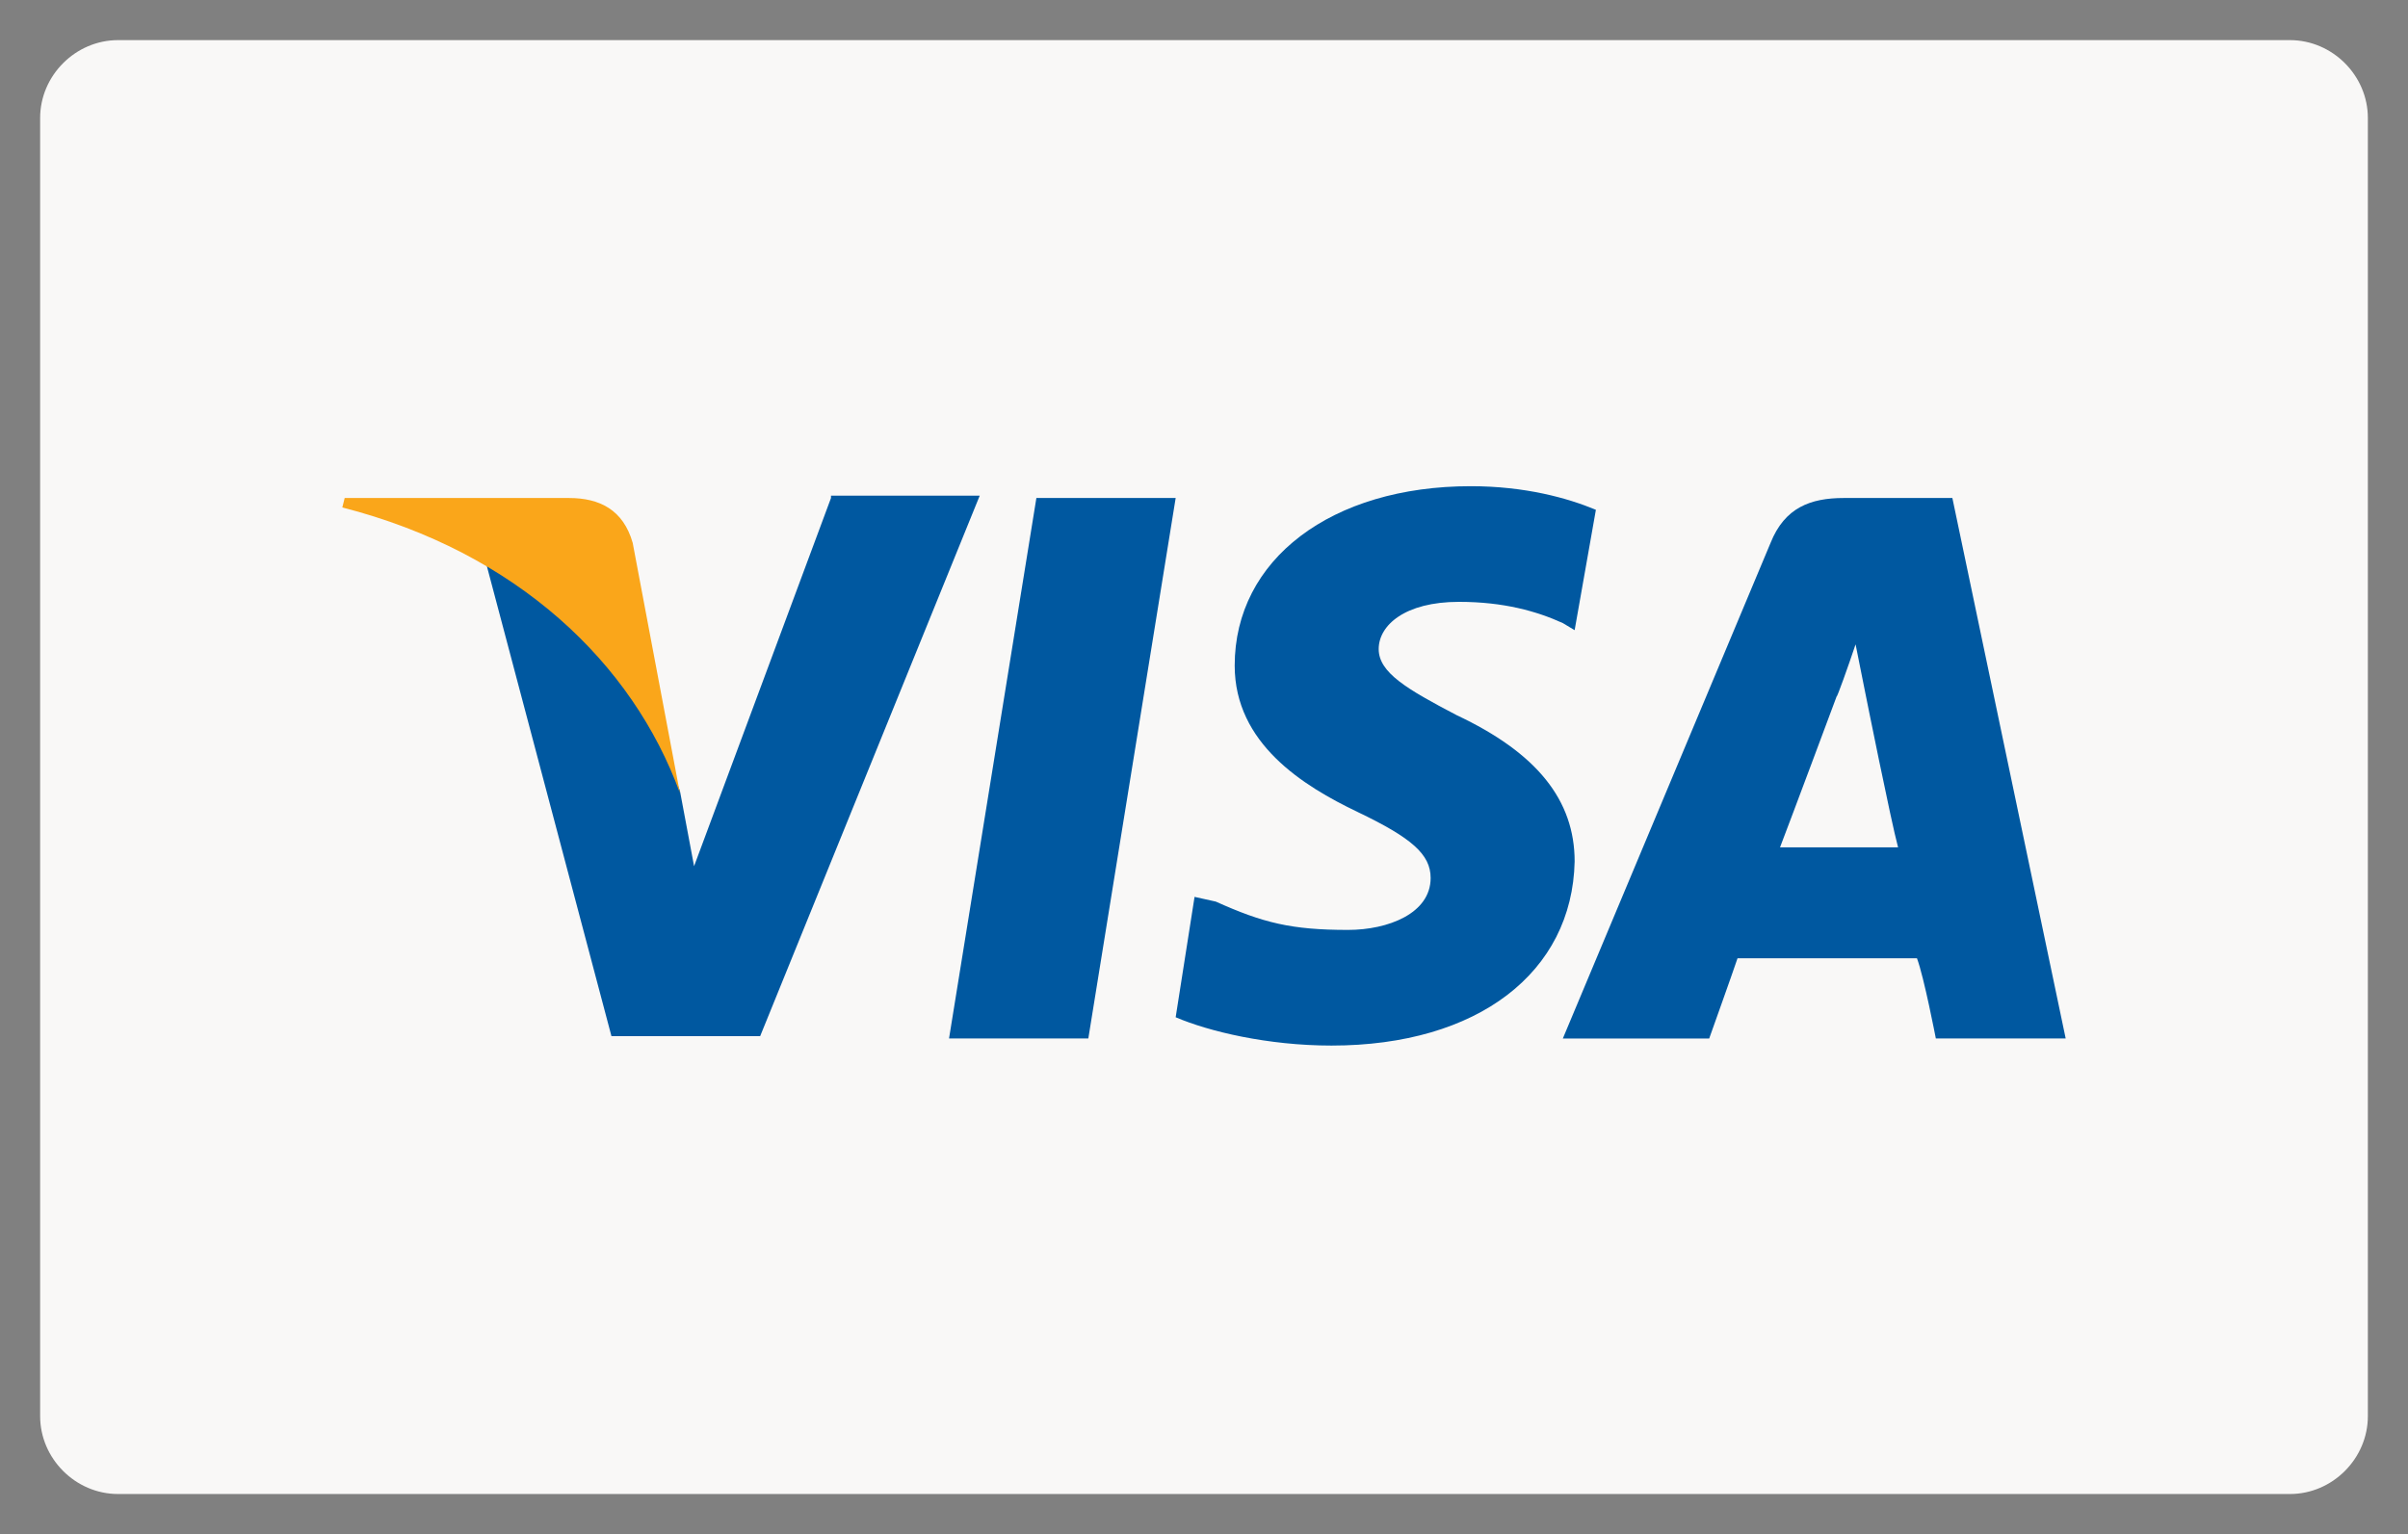
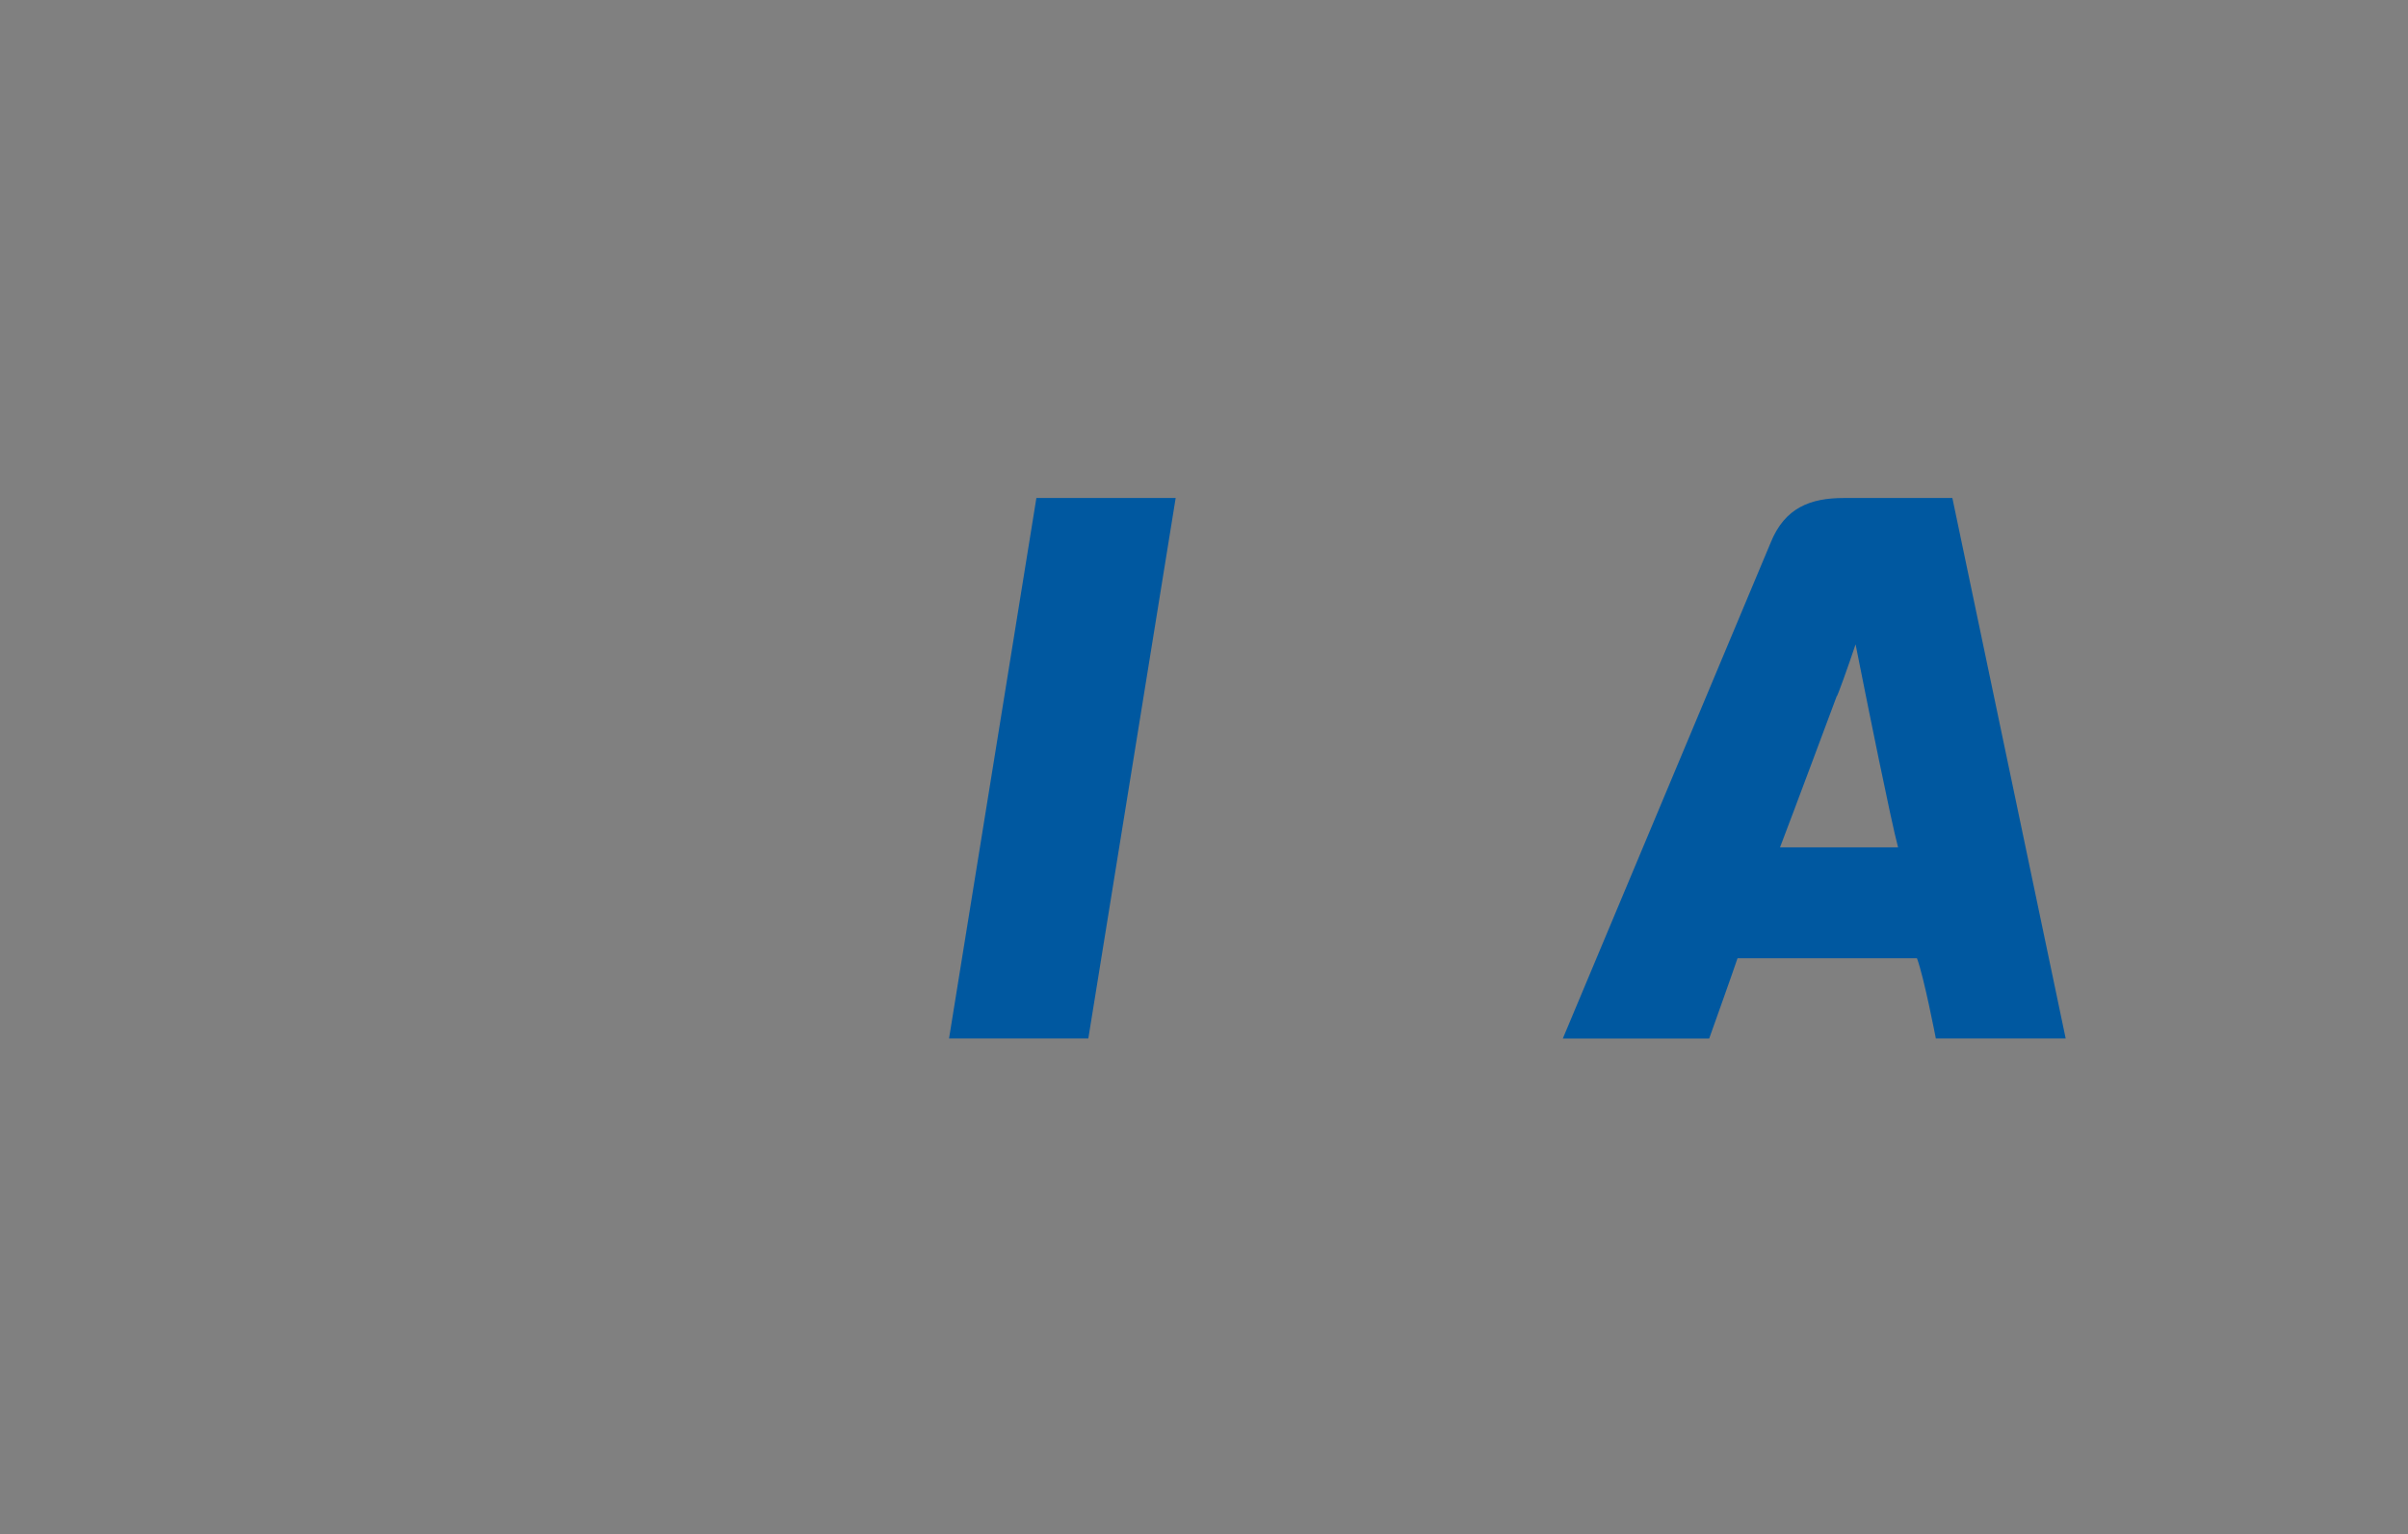
<svg xmlns="http://www.w3.org/2000/svg" version="1.1" id="Layer_1" x="0px" y="0px" viewBox="0 0 102 65" style="enable-background:new 0 0 102 65;" xml:space="preserve">
  <rect x="0" y="0" width="102" height="65" fill="#808080" stroke="none" />
  <style type="text/css">
	.st0{fill:#F9F8F7;}
	.st1{fill:#0058A0;}
	.st2{fill:#FAA61A;}
</style>
  <g>
-     <path class="st0" d="M100.3,60c0,1.8-1.5,3.3-3.3,3.3H5c-1.8,0-3.3-1.5-3.3-3.3V5c0-1.8,1.5-3.3,3.3-3.3h92c1.8,0,3.3,1.5,3.3,3.3   V60L100.3,60z" />
    <g>
-       <path class="st1" d="M35.2,21.1l-5.8,15.6l-0.6-3.2c-1.4-3.8-4.1-7.2-8.2-9.6l5.3,20h6.3l9.3-22.9H35.2" />
      <polyline class="st1" points="40.2,44 43.9,21.1 49.8,21.1 46.1,44 40.2,44   " />
-       <path class="st1" d="M67.6,21.6c-1.2-0.5-3-1-5.3-1c-5.9,0-10,3.1-10,7.6c0,3.3,2.9,5.1,5.2,6.2c2.3,1.1,3.1,1.8,3.1,2.8    c0,1.5-1.8,2.2-3.5,2.2c-2.4,0-3.6-0.3-5.6-1.2L50.6,38l-0.8,5.1c1.4,0.6,3.9,1.2,6.6,1.2c6.2,0,10.2-3.1,10.3-7.8    c0-2.6-1.6-4.6-5-6.2c-2.1-1.1-3.3-1.8-3.3-2.8c0-1,1.1-2,3.4-2c1.9,0,3.3,0.4,4.4,0.9l0.5,0.3L67.6,21.6" />
      <path class="st1" d="M82.7,21.1h-4.6c-1.4,0-2.5,0.4-3.1,1.9l-8.8,21h6.2c0,0,1-2.8,1.2-3.4c0.7,0,6.7,0,7.6,0    C81.5,41.4,82,44,82,44h5.5L82.7,21.1 M75.4,35.9c0.5-1.3,2.4-6.4,2.4-6.4c0,0.1,0.5-1.3,0.8-2.2l0.4,2c0,0,1.1,5.5,1.4,6.6    C79.4,35.9,76.6,35.9,75.4,35.9z" />
-       <path class="st2" d="M24.1,21.1h-9.5l-0.1,0.4c7.4,1.9,12.3,6.6,14.3,12.1L26.8,23C26.4,21.6,25.4,21.1,24.1,21.1z" />
    </g>
  </g>
</svg>